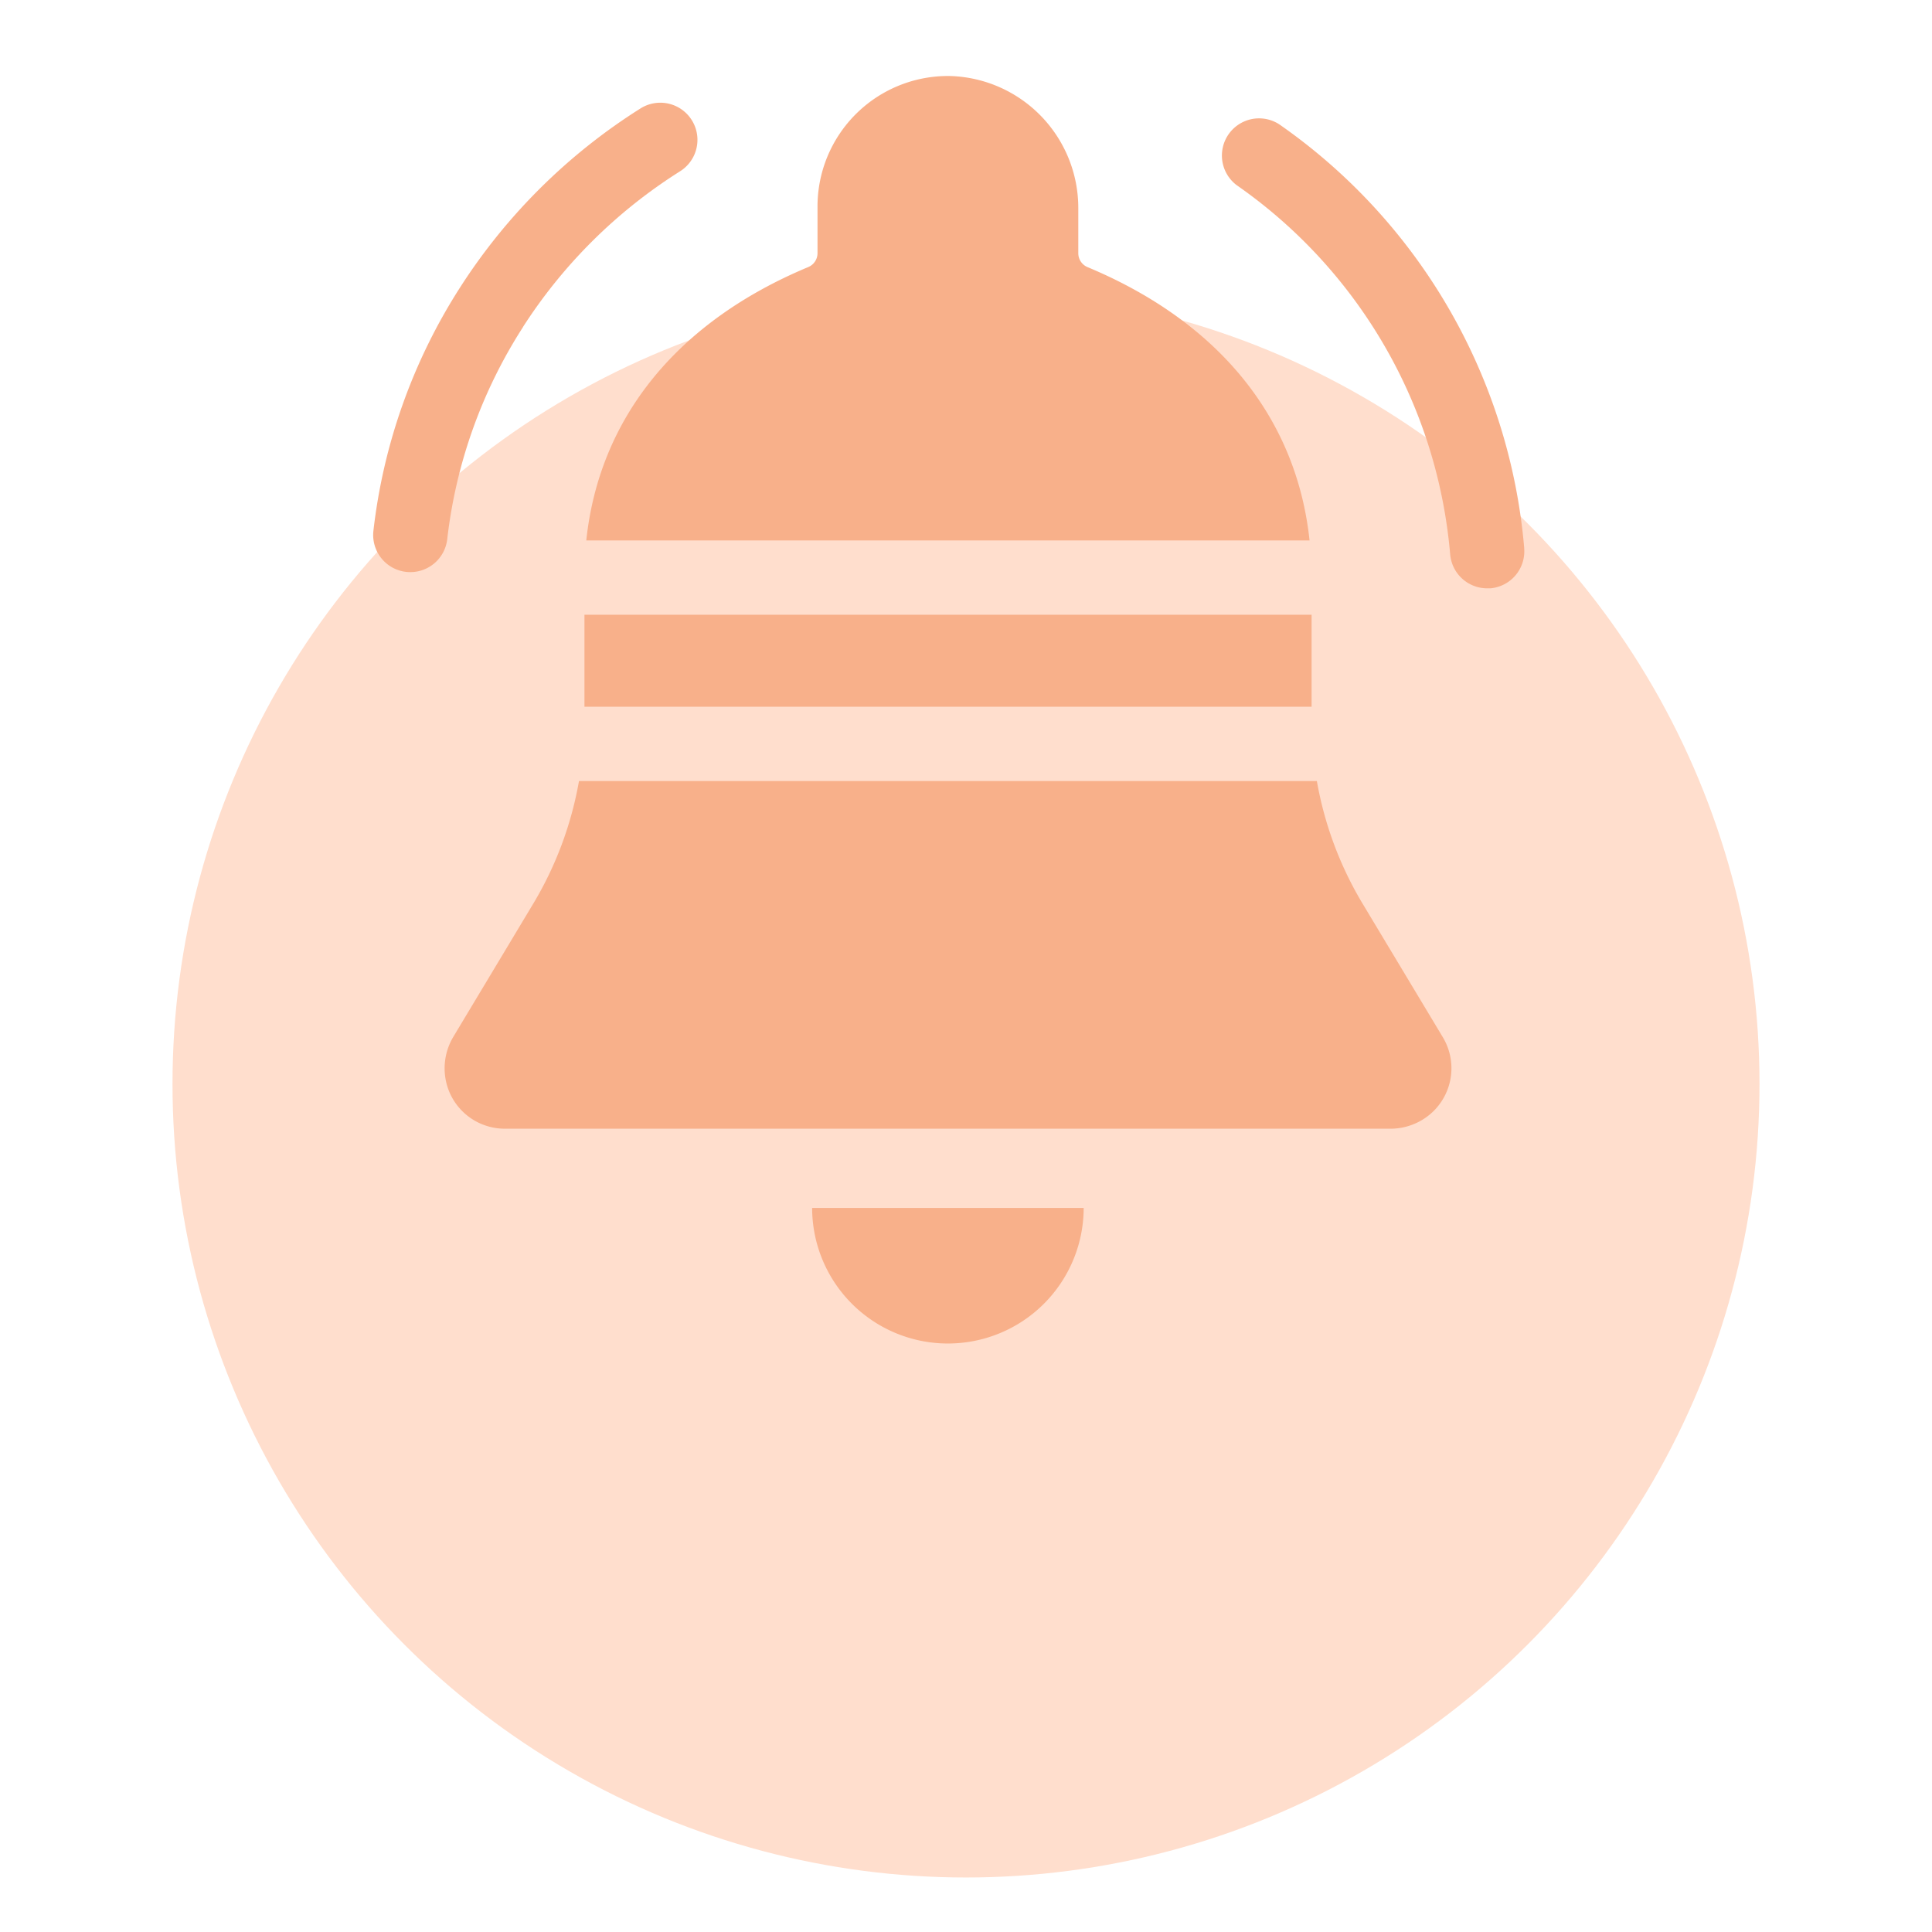
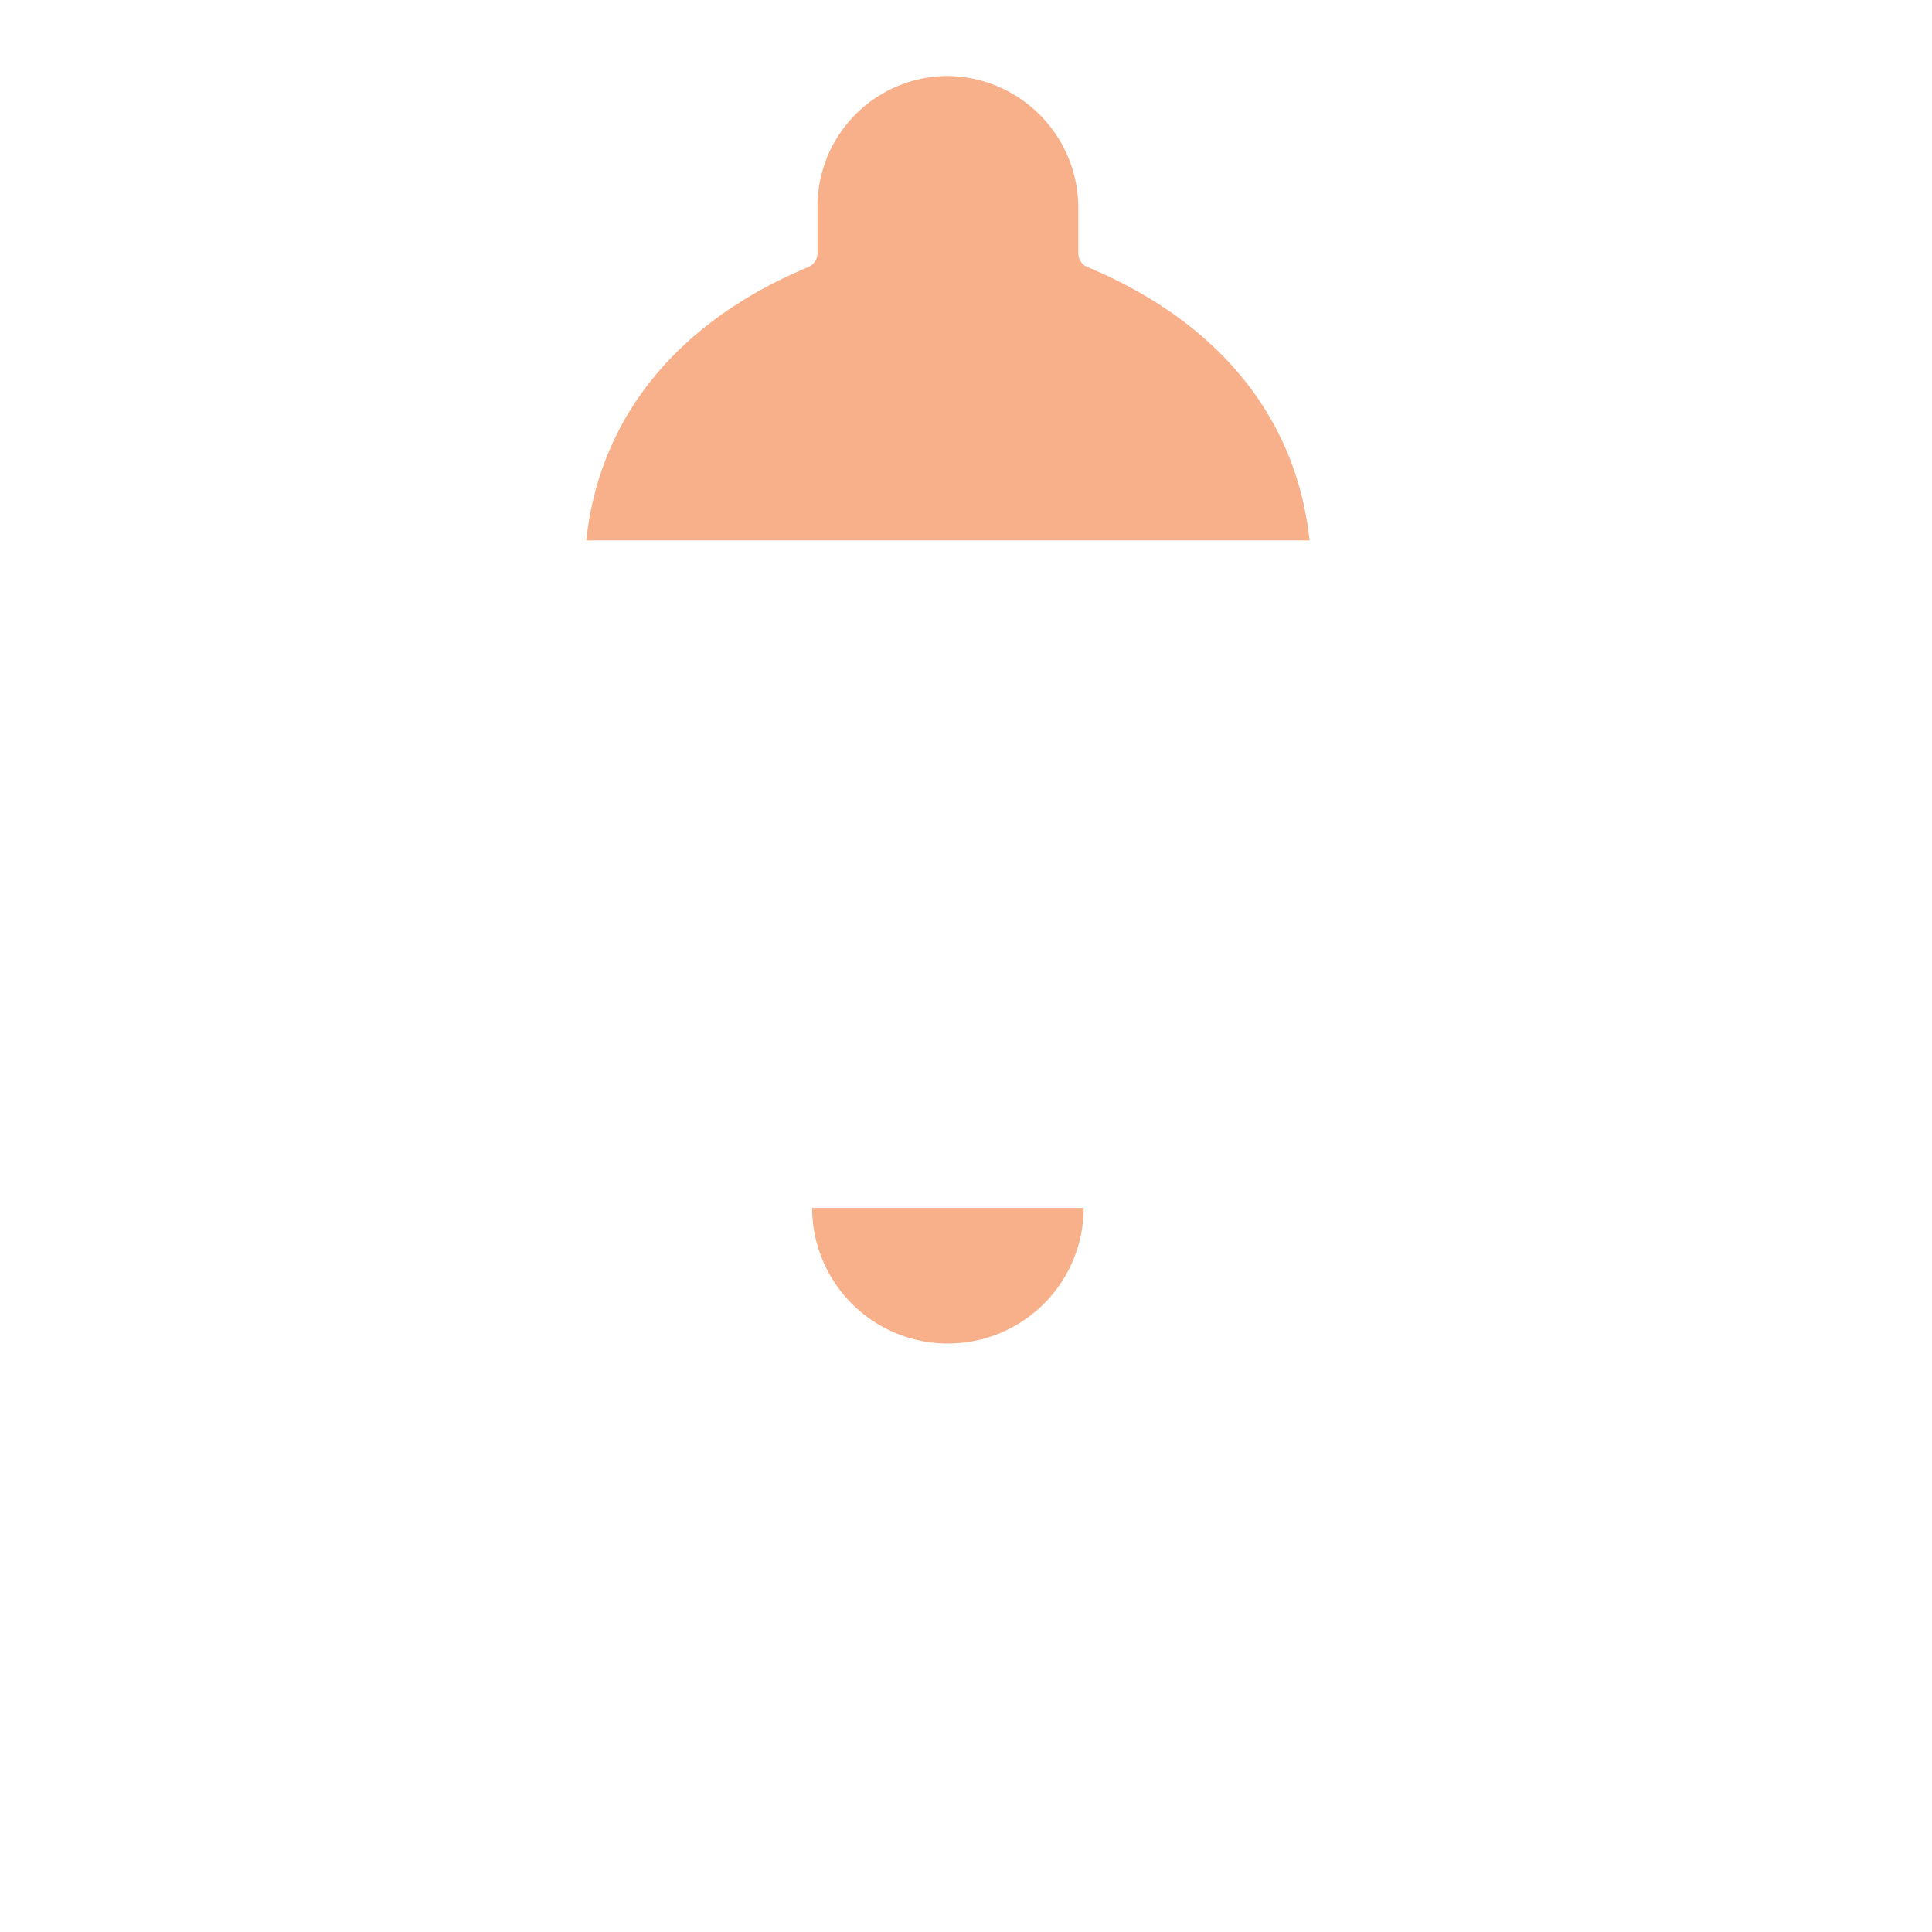
<svg xmlns="http://www.w3.org/2000/svg" width="56" height="56" viewBox="0 0 56 56">
  <rect x="0" y="0" width="56" height="56" fill="#333333" stroke="none" />
  <defs>
    <clipPath id="clip-reportes">
      <rect width="56" height="56" />
    </clipPath>
  </defs>
  <g id="reportes" clip-path="url(#clip-reportes)">
    <rect width="56" height="56" fill="#fff" />
    <g id="Grupo_135" data-name="Grupo 135" transform="translate(9 -20)">
-       <circle id="Elipse_399" data-name="Elipse 399" cx="23" cy="23" r="23" transform="translate(-4 28.42)" fill="#ffdecd" />
      <g id="notification" transform="translate(1.817 22.203)">
        <path id="Trazado_252" data-name="Trazado 252" d="M181.745,461.164h.013a3.934,3.934,0,0,0,3.929-3.93h-7.871a3.934,3.934,0,0,0,3.929,3.93Zm0,0" transform="translate(-165.093 -424.425)" fill="#f8b08a" />
-         <path id="Trazado_253" data-name="Trazado 253" d="M85.8,217.617h21.076v2.668H85.8Zm0,0" transform="translate(-79.676 -202.002)" fill="#f8b08a" />
        <path id="Trazado_254" data-name="Trazado 254" d="M86.578,13.461h20.964c-.375-3.544-2.626-6.332-6.432-7.921a.436.436,0,0,1-.271-.4V3.827A3.827,3.827,0,0,0,97.149,0,3.781,3.781,0,0,0,93.28,3.777V5.138a.436.436,0,0,1-.271.4c-3.806,1.589-6.056,4.377-6.431,7.921Zm0,0" transform="translate(-80.401 0.001)" fill="#f8b08a" />
-         <path id="Trazado_255" data-name="Trazado 255" d="M55.95,288.359a10.4,10.4,0,0,1-1.328-3.558H33.234a10.4,10.4,0,0,1-1.327,3.557l-2.31,3.848a1.781,1.781,0,0,0-.142,1.553,1.744,1.744,0,0,0,1.632,1.119H56.74a1.78,1.78,0,0,0,1.268-.514,1.747,1.747,0,0,0,.265-2.138Zm0,0" transform="translate(-27.269 -264.365)" fill="#f8b08a" />
-         <path id="Trazado_256" data-name="Trazado 256" d="M4.843,17.277a14.765,14.765,0,0,1,4.552-4.511A1.076,1.076,0,0,0,8.25,10.943a16.931,16.931,0,0,0-5.22,5.172A16.532,16.532,0,0,0,.507,23.183a1.076,1.076,0,0,0,.945,1.194,1.12,1.12,0,0,0,.126.007,1.077,1.077,0,0,0,1.068-.952,14.4,14.4,0,0,1,2.2-6.156Zm0,0" transform="translate(-0.5 -10.004)" fill="#f8b08a" />
-         <path id="Trazado_257" data-name="Trazado 257" d="M351.724,29.277A16.7,16.7,0,0,0,344.626,17a1.077,1.077,0,0,0-1.234,1.764,14.554,14.554,0,0,1,6.186,10.7,1.077,1.077,0,0,0,1.071.984c.031,0,.062,0,.094,0a1.077,1.077,0,0,0,.98-1.165Zm0,0" transform="translate(-318.361 -15.598)" fill="#f8b08a" />
      </g>
    </g>
  </g>
</svg>